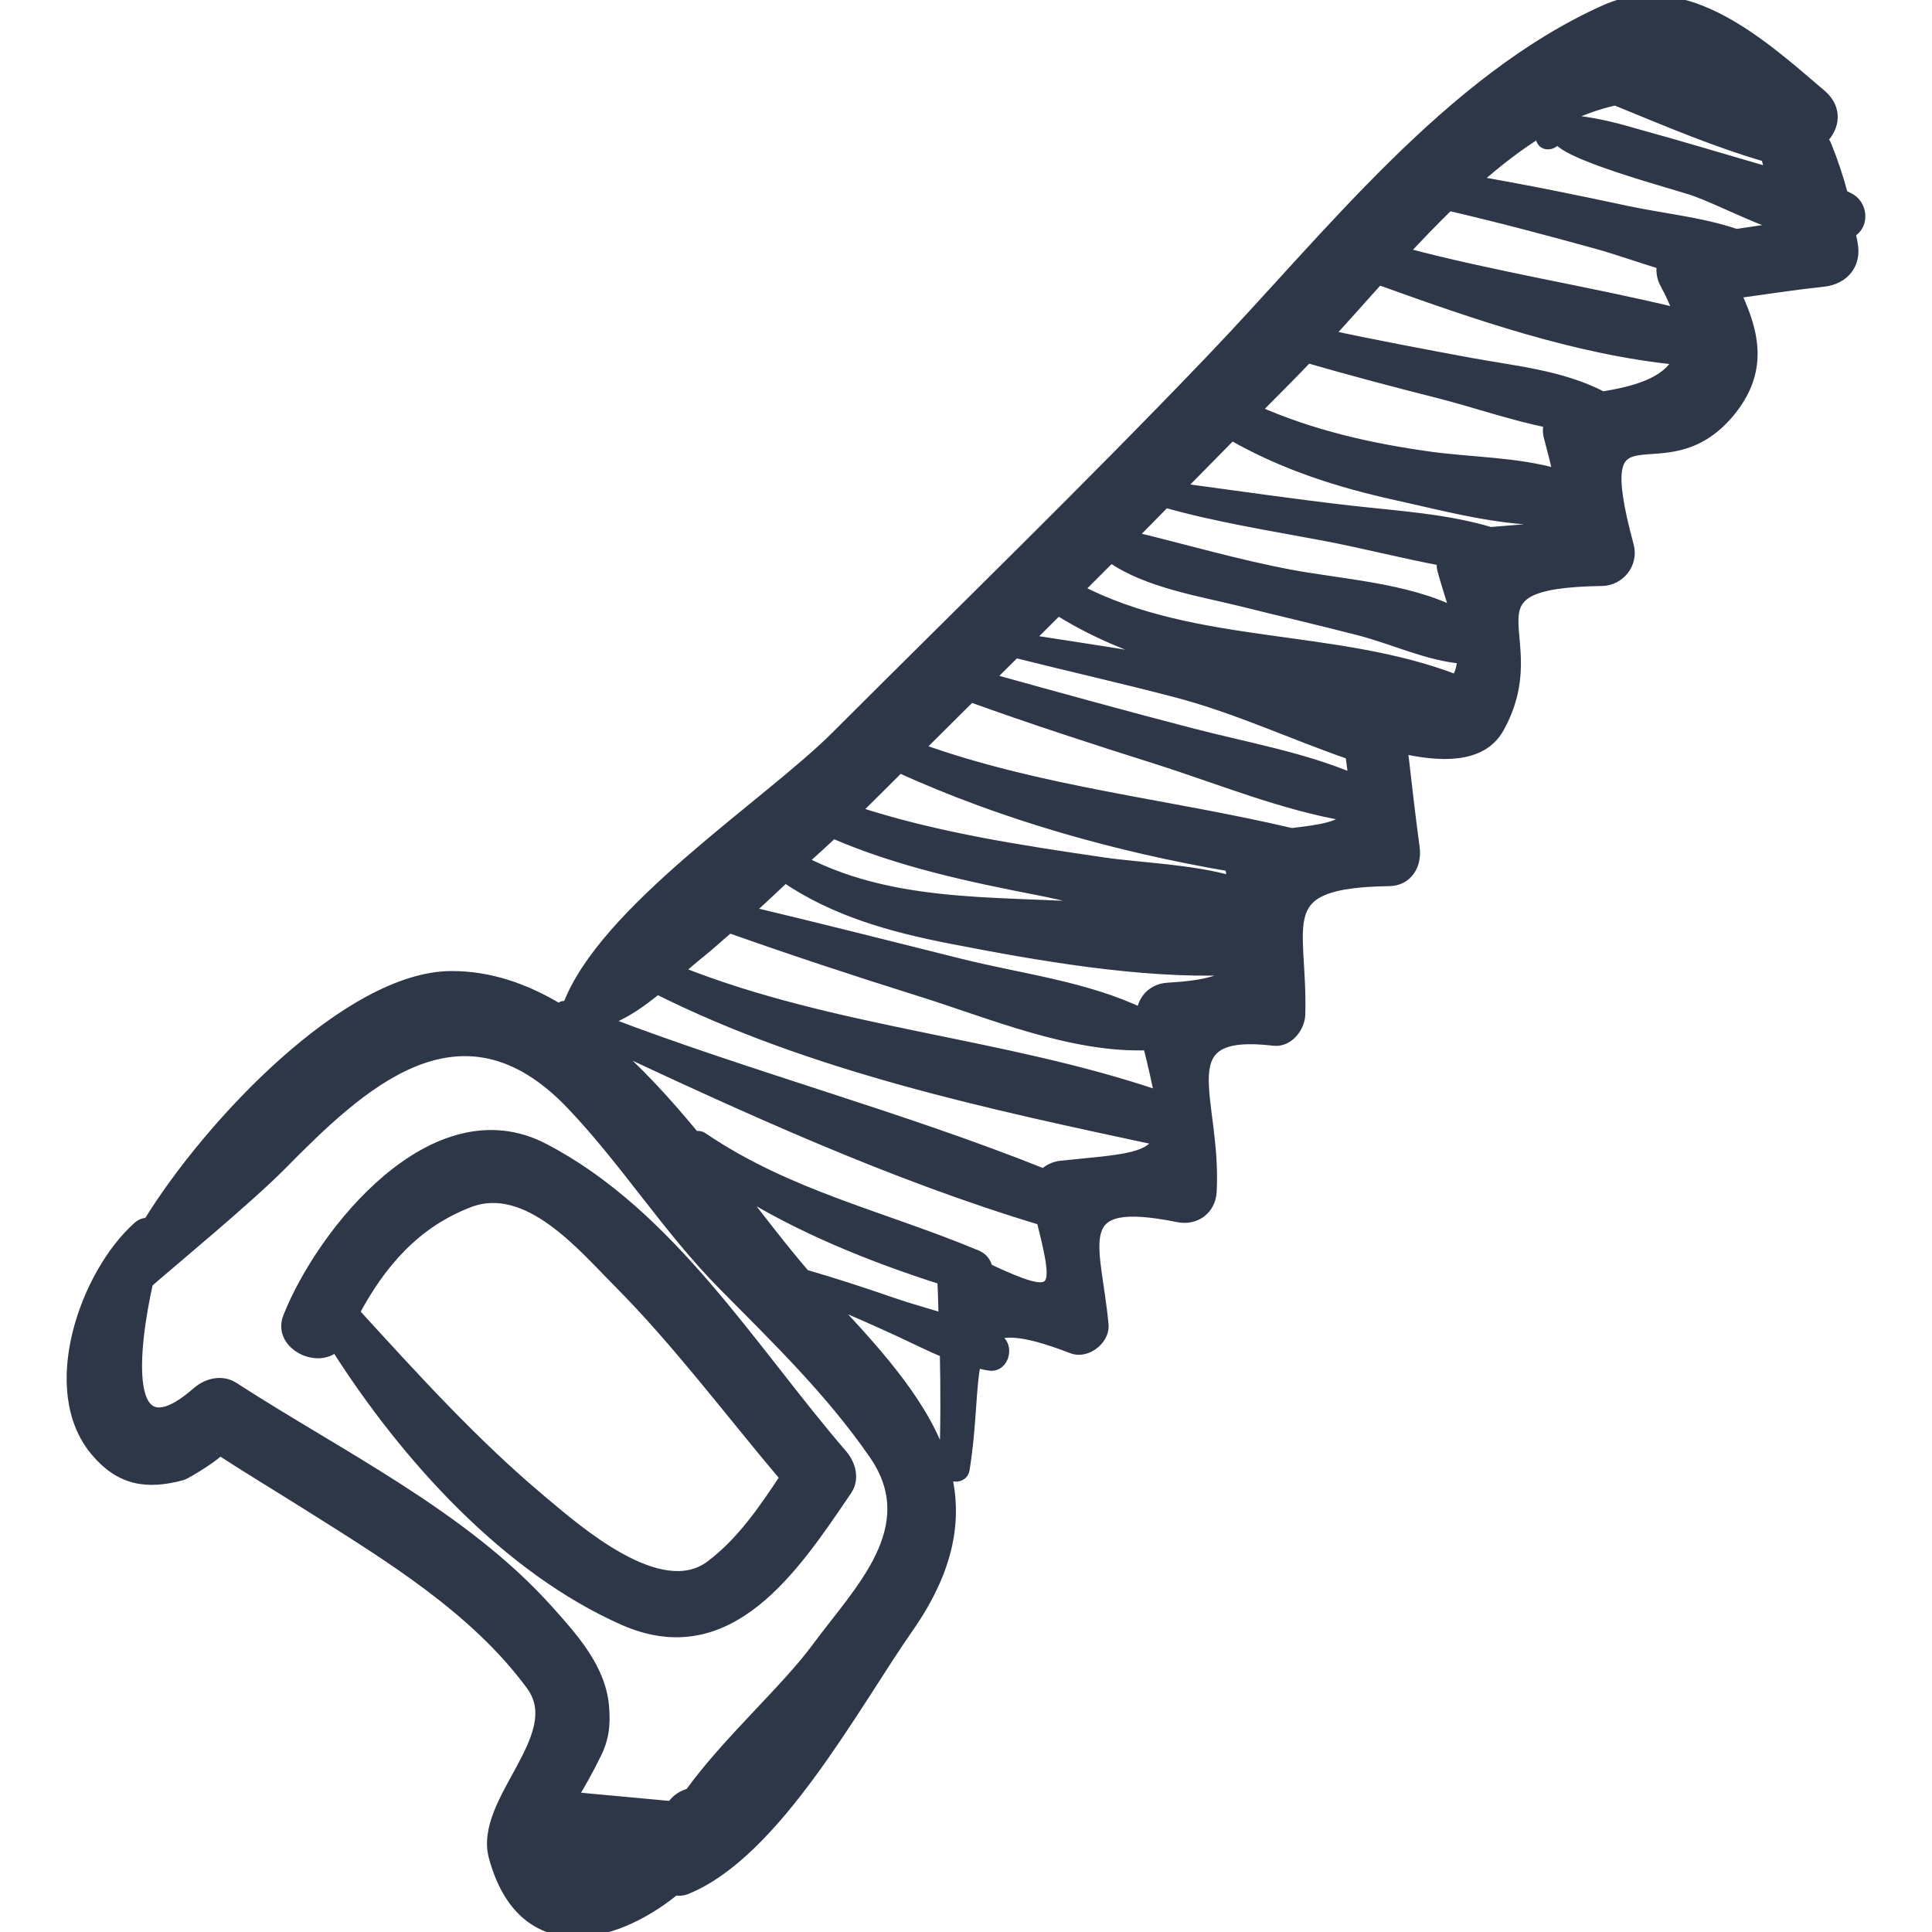
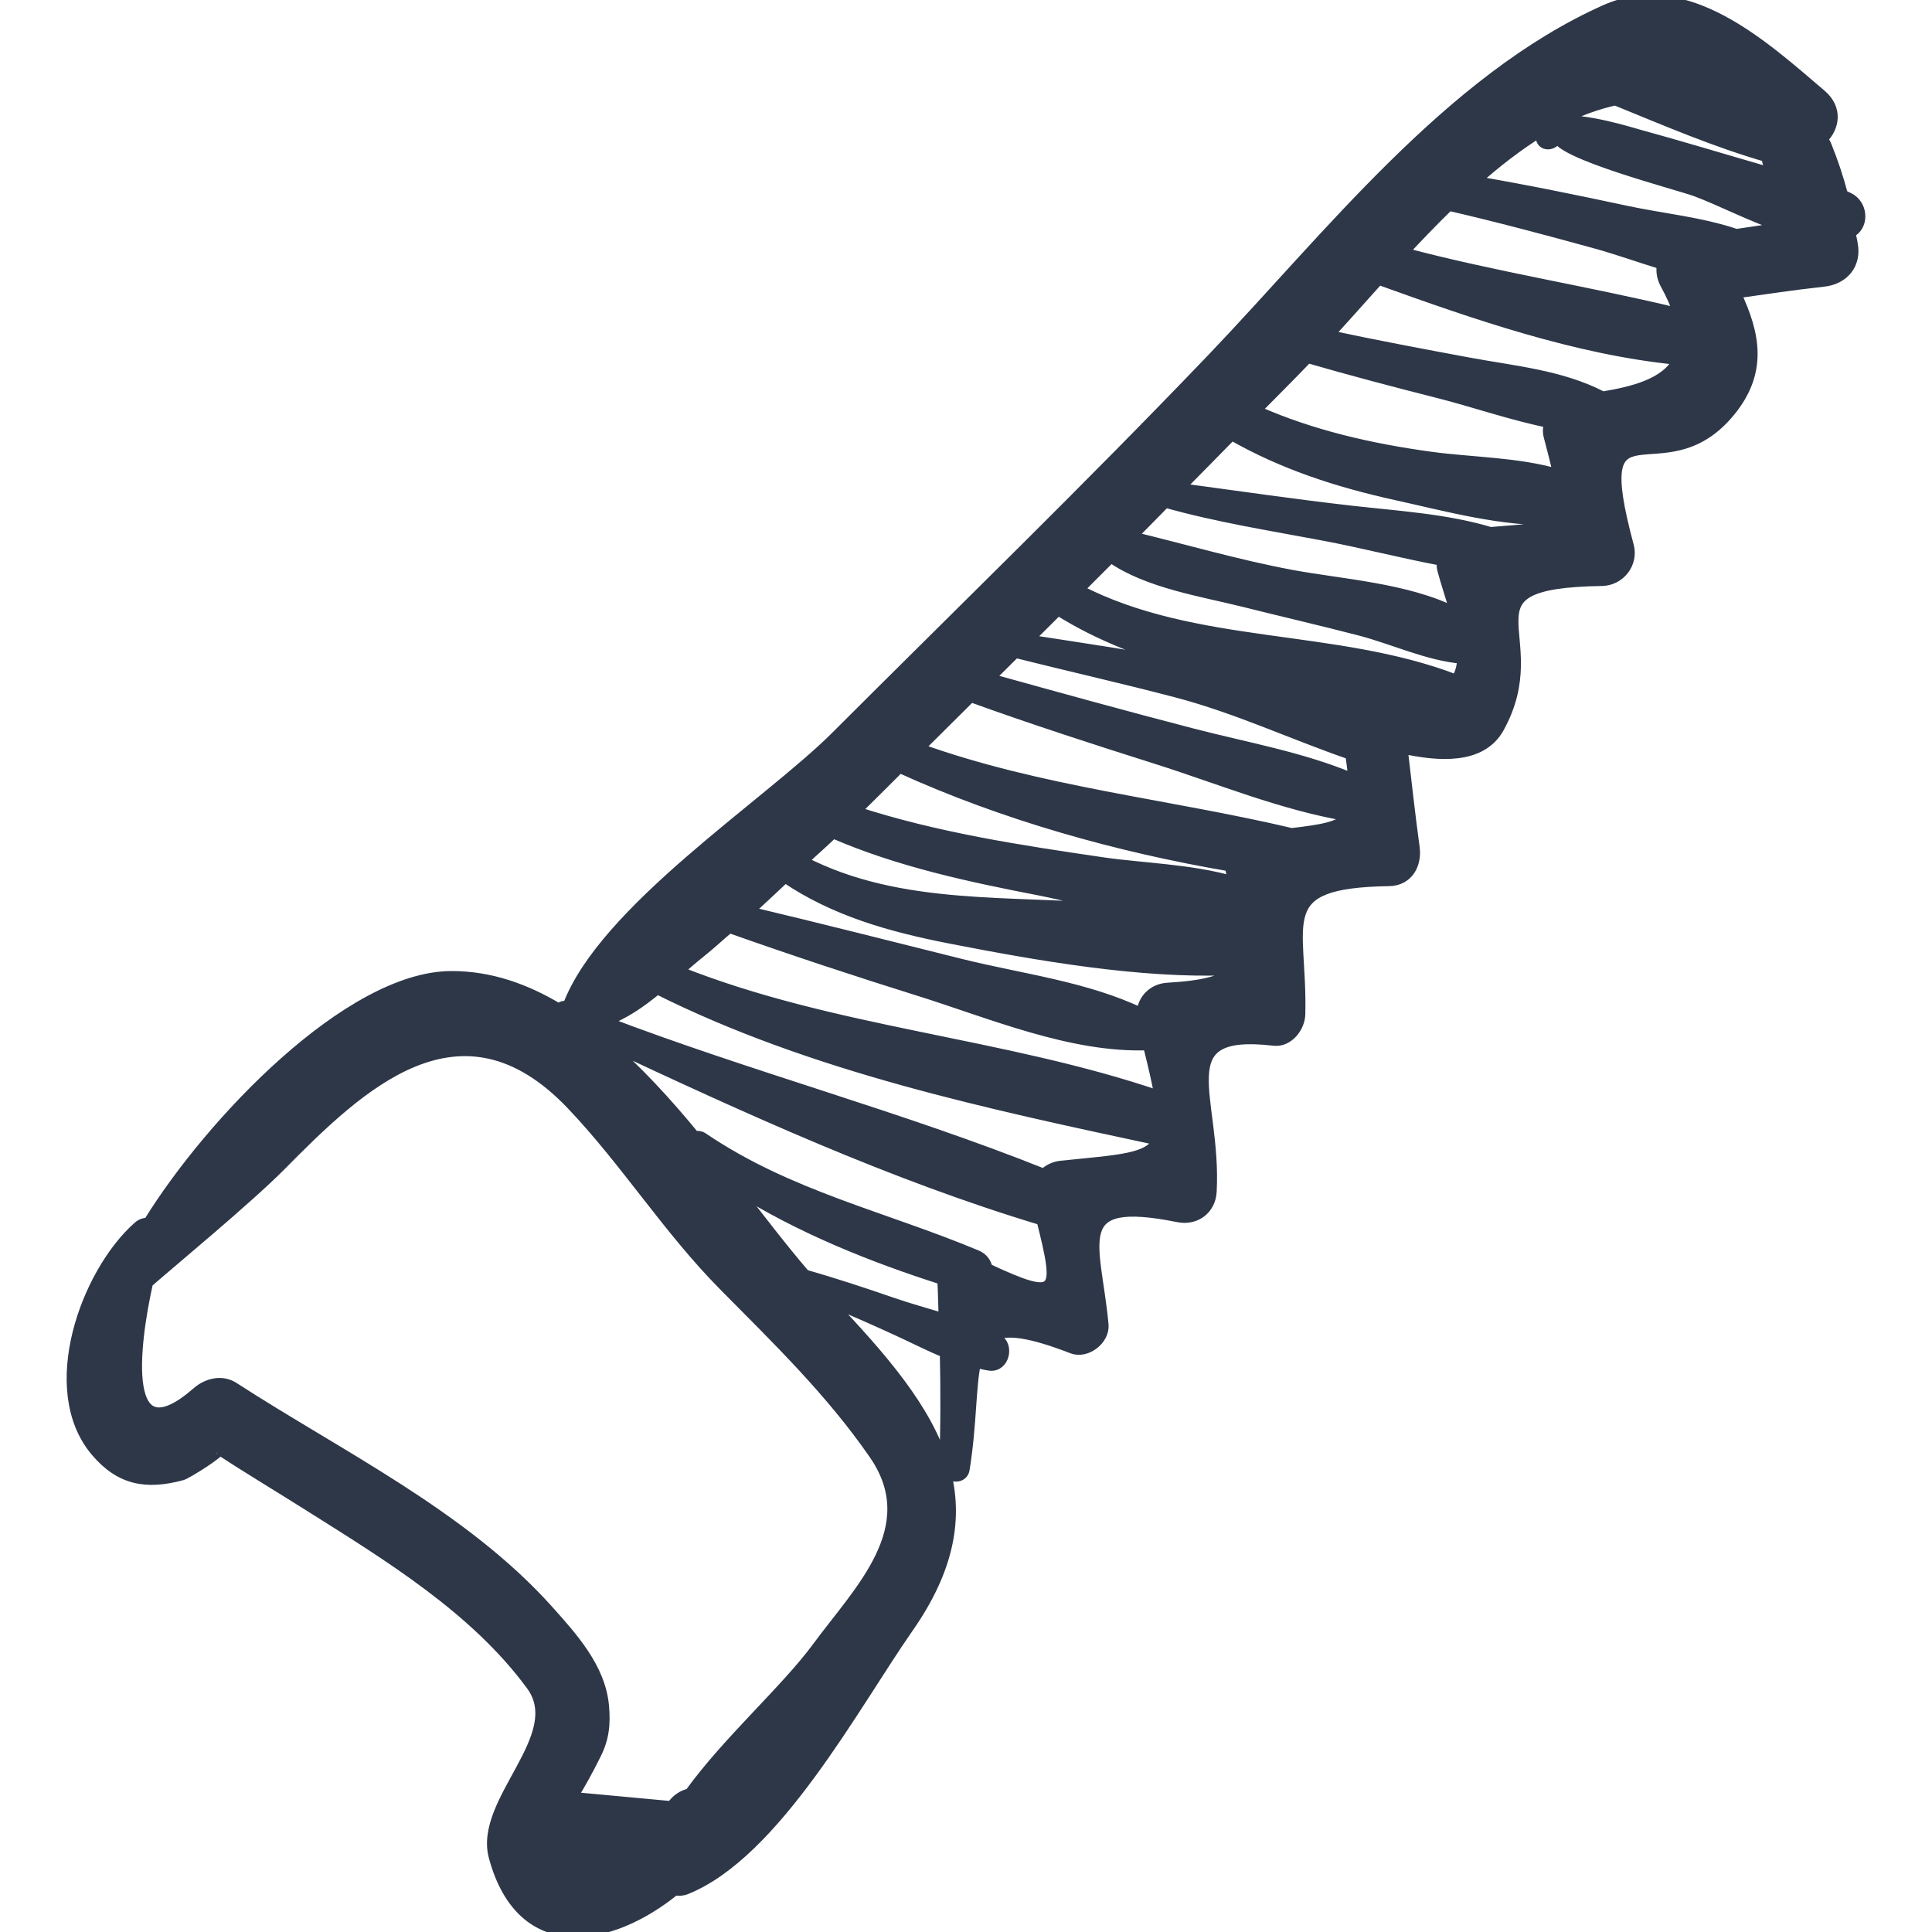
<svg xmlns="http://www.w3.org/2000/svg" fill="#2d3748" version="1.1" id="Capa_1" width="800px" height="800px" viewBox="0 0 192.597 192.597" xml:space="preserve" stroke="#2d3748">
  <g id="SVGRepo_bgCarrier" stroke-width="0" />
  <g id="SVGRepo_tracerCarrier" stroke-linecap="round" stroke-linejoin="round" />
  <g id="SVGRepo_iconCarrier">
    <g>
      <g>
        <path d="M184.559,19.847c-0.255-0.171-0.56-0.281-0.837-0.427c-0.436-1.654-0.972-3.28-1.621-4.877 c-0.092-0.275-0.253-0.462-0.391-0.679c1.172-1.183,1.515-3.028-0.156-4.45c-5.641-4.797-13.438-12.055-21.539-8.438 c-15.527,6.934-27.679,22.713-39.188,34.744c-12.259,12.815-24.988,25.165-37.532,37.701C76.546,80.164,60.1,90.742,56.56,100.358 c-0.027-0.011-0.055-0.021-0.082-0.032c-0.312-0.127-0.558,0.02-0.745,0.232c-3.342-2.013-6.904-3.273-10.758-3.256 c-10.202,0.044-24.033,14.578-30.207,24.599c-0.332-0.021-0.684,0.076-1.007,0.361c-5.226,4.629-9.449,16.246-4.233,22.427 c2.434,2.884,5.065,3.342,8.626,2.379c0.48-0.13,3.998-2.334,3.682-2.54c2.956,1.923,5.984,3.741,8.967,5.622 c7.894,4.976,16.549,10.238,22.147,17.869c3.733,5.088-5.246,11.511-3.727,17.098c2.806,10.323,11.735,8.478,18.06,3.326 c0.354,0.072,0.73,0.066,1.123-0.092c8.931-3.592,16.781-18.374,22.152-26.066c4.153-5.947,4.956-11.022,3.684-15.771 c0.31,0.844,1.754,0.996,1.92-0.039c0.729-4.549,0.602-8.236,1.13-10.631c0.467,0.107,0.931,0.246,1.403,0.299 c1.437,0.162,1.945-2.051,0.727-2.679c-0.168-0.086-0.354-0.147-0.524-0.229c1.363-0.751,3.716-0.453,7.981,1.202 c1.426,0.553,3.271-0.874,3.13-2.384c-0.77-8.244-3.663-12.952,7.433-10.712c1.739,0.351,3.249-0.754,3.346-2.55 c0.51-9.478-4.653-16.314,6.198-15.043c1.456,0.172,2.606-1.329,2.638-2.639c0.229-9.309-3.06-13.091,8.854-13.272 c1.885-0.029,2.777-1.654,2.546-3.342c-0.45-3.289-0.809-6.576-1.194-9.862c3.563,0.782,7.851,1.118,9.615-2.064 c5.185-9.344-4.804-14.415,10.25-14.655c1.807-0.029,3.151-1.749,2.676-3.512c-4.239-15.721,3.328-5.216,10.043-13.286 c3.36-4.037,2.547-7.827,0.649-11.872c2.835-0.386,5.58-0.822,8.734-1.164c2.021-0.219,3.298-1.739,2.891-3.795 c-0.049-0.363-0.155-0.711-0.213-1.071C185.782,22.561,185.747,20.643,184.559,19.847z M161.11,9.986 c0.045,0.026,0.052,0.074,0.104,0.095c4.858,1.984,9.836,4.116,14.907,5.576c0.028,0.174,0.006,0.33,0.07,0.515 c0.142,0.335,0.24,0.682,0.369,1.021c-0.222-0.058-0.461-0.108-0.675-0.17c-4.229-1.221-8.439-2.5-12.685-3.664 c-0.724-0.199-5.057-1.559-7.654-1.344C157.363,11.072,159.221,10.395,161.11,9.986z M116.175,50.11 c5.158,1.456,10.479,2.294,15.743,3.286c3.914,0.738,7.861,1.763,11.823,2.505c-0.013,0.279-0.054,0.55,0.028,0.858 c0.333,1.264,0.846,2.763,1.273,4.272c-4.805-2.429-11.457-2.818-16.361-3.74c-5.363-1.008-10.57-2.536-15.827-3.809 C113.971,52.368,115.062,51.227,116.175,50.11z M105.477,60.848c4.184,2.643,8.818,4.34,13.655,5.699 c-5.619-1.157-11.341-1.959-16.586-2.781C103.527,62.796,104.499,61.818,105.477,60.848z M89.677,76.55 c10.344,4.713,21.757,7.915,32.997,9.828c0.012,0.139-0.026,0.258,0.006,0.403c0.083,0.373,0.161,0.718,0.239,1.068 c-4.188-1.219-9.114-1.321-12.98-1.887c-8.299-1.214-16.647-2.485-24.618-5.084C86.789,79.443,88.223,77.997,89.677,76.55z M83.05,83.076c6.529,2.837,13.577,4.339,20.563,5.695c2.417,0.469,5.114,1.187,7.896,1.896 c-10.612-1.019-21.653,0.23-31.454-4.823C81.046,84.911,82.069,84.019,83.05,83.076z M81.46,164.189 c-3.146,4.279-8.93,9.345-12.719,14.593c-0.673,0.16-1.317,0.538-1.8,1.269c-3.286-0.306-6.571-0.609-9.856-0.914 c0.819-1.335,1.576-2.706,2.27-4.111c0.879-1.687,1.017-3.132,0.855-4.959c-0.339-3.807-3.146-6.885-5.571-9.591 c-8.445-9.418-20.856-15.408-31.331-22.192c-1.19-0.771-2.665-0.396-3.661,0.473c-7.621,6.646-6.33-4.444-4.89-10.886 c2.107-1.851,9.973-8.351,13.25-11.665c7.797-7.886,17.875-17.705,28.95-6.074c5.437,5.71,9.575,12.374,15.148,18.011 c5.338,5.399,10.701,10.581,15.034,16.868C92.172,152.312,85.595,158.566,81.46,164.189z M94.072,131.421 c-1.717-0.523-3.454-0.998-5.098-1.566c-2.89-0.999-5.79-1.952-8.724-2.796c-2.2-2.558-4.482-5.548-6.867-8.62 c6.277,3.983,13.56,6.904,20.571,9.14c0.002,0.021-0.014,0.032-0.013,0.054C94.015,128.905,94.024,130.157,94.072,131.421z M94.121,146.122c-1.648-5.625-6.183-10.813-11.544-16.465c2.288,0.936,4.549,1.938,6.801,2.971 c1.557,0.713,3.165,1.537,4.812,2.225C94.269,138.594,94.276,142.331,94.121,146.122z M98.451,126.449 c-0.11-0.544-0.438-1.059-1.074-1.325c-9.334-3.904-18.753-5.929-27.29-11.717c-0.271-0.183-0.556-0.203-0.814-0.125 c-2.812-3.42-5.795-6.686-8.986-9.39c14.125,6.621,28.66,13.275,43.54,17.748C105.684,129.018,105.55,129.757,98.451,126.449z M105.769,116.209c-0.688,0.071-1.268,0.379-1.727,0.794c-14.313-5.728-29.322-9.685-43.749-15.199 c1.887-0.639,3.587-1.839,5.228-3.185c15.438,7.735,33.188,11.477,49.921,15.062C114.458,115.538,111.542,115.613,105.769,116.209 z M67.659,96.807c0.71-0.618,1.418-1.234,2.136-1.808c0.994-0.796,1.934-1.668,2.908-2.491c6.253,2.213,12.542,4.295,18.878,6.276 c7.221,2.26,15.233,5.699,22.859,5.416c0.51,2.032,0.896,3.685,1.132,5.041C99.858,103.882,83.136,102.97,67.659,96.807z M116.378,98.468c-1.438,0.084-2.501,1.169-2.569,2.531c-5.556-2.673-12.054-3.431-18.017-4.917 c-7.053-1.758-14.091-3.551-21.158-5.23c1.24-1.082,2.421-2.239,3.633-3.357c4.91,3.336,10.49,4.91,16.515,6.085 c8.729,1.702,18.948,3.487,27.784,3.139c0.2-0.008,0.366-0.059,0.532-0.11C122.09,97.728,120.07,98.253,116.378,98.468z M128.76,83.051c-12.486-2.936-25.063-4.12-37.12-8.45c1.711-1.708,3.425-3.406,5.139-5.105c6.11,2.211,12.291,4.212,18.487,6.171 c6.217,1.966,12.642,4.64,19.113,5.707C133.58,82.385,131.893,82.69,128.76,83.051z M118.906,73.119 c-6.77-1.757-13.509-3.62-20.247-5.493c0.178-0.175,0.355-0.354,0.532-0.528c0.679-0.67,1.352-1.345,2.029-2.016 c5.358,1.347,10.75,2.558,16.095,3.964c5.992,1.576,11.519,4.184,17.299,6.18c0.127,0.905,0.231,1.705,0.294,2.396 C129.857,75.474,124.176,74.487,118.906,73.119z M145.143,67.746c-12.063-4.65-25.946-2.941-37.593-8.961 c1.069-1.062,2.13-2.133,3.198-3.196c3.62,2.549,9.213,3.412,13.051,4.373c3.902,0.978,7.822,1.881,11.718,2.892 c3.381,0.878,6.775,2.514,10.253,2.815C145.726,66.466,145.55,67.184,145.143,67.746z M148.578,53.041 c-4.393-1.32-9.217-1.609-13.729-2.117c-5.767-0.65-11.497-1.495-17.242-2.266c1.736-1.744,3.449-3.514,5.181-5.262 c5.135,2.935,10.598,4.696,16.431,5.98c4.954,1.09,10.688,2.673,15.925,2.459C154.227,52.728,152.173,52.721,148.578,53.041z M142.583,45.525c-5.95-0.817-11.869-2.162-17.358-4.607c1.594-1.62,3.209-3.217,4.784-4.859c0.115-0.12,0.232-0.247,0.349-0.369 c4.295,1.246,8.616,2.386,12.952,3.483c3.633,0.92,7.353,2.229,11.096,2.981c-0.103,0.447-0.141,0.905-0.024,1.34 c0.398,1.498,0.707,2.719,0.935,3.759C151.264,46.062,146.678,46.089,142.583,45.525z M159.743,39.533 c-0.02-0.012-0.03-0.03-0.052-0.041c-4.056-2.104-8.773-2.522-13.236-3.348c-4.67-0.865-9.332-1.746-13.975-2.733 c1.604-1.759,3.259-3.63,4.959-5.519c9.499,3.421,19.725,6.994,29.833,7.981C166.064,38.233,162.768,39.033,159.743,39.533z M139.923,25.168c1.472-1.591,2.98-3.155,4.518-4.654c4.909,1.137,9.776,2.434,14.633,3.772c2.082,0.574,4.323,1.374,6.604,2.075 c-0.118,0.616-0.046,1.289,0.328,1.969c0.584,1.063,1.003,2.017,1.289,2.881C158.22,29.015,148.986,27.583,139.923,25.168z M173.084,23.329c-3.484-1.192-7.441-1.568-10.946-2.319c-5.001-1.071-10.007-2.096-15.046-2.961 c2.125-1.887,4.309-3.578,6.55-4.952c-0.057,0.205-0.081,0.432-0.034,0.708c0.16,0.935,1.573,0.667,1.599-0.216 c-0.049,1.721,12.15,4.866,13.854,5.502c2.427,0.906,5.53,2.525,8.606,3.558C176.139,22.874,174.6,23.108,173.084,23.329z" />
-         <path d="M83.975,145.007c-9.064-10.512-17.109-23.954-29.756-30.536c-10.938-5.693-22.132,8.337-25.501,16.812 c-1.084,2.729,2.91,4.709,4.735,2.963c7.026,11.056,17.107,22.144,28.698,27.269c10.596,4.685,17.103-5.332,22.283-12.952 C85.208,147.423,84.798,145.962,83.975,145.007z M70.814,156.068c-5.018,3.758-13.306-3.559-16.78-6.469 c-6.789-5.685-12.728-12.249-18.687-18.77c2.585-4.824,5.991-8.872,11.417-10.957c5.824-2.237,11.342,4.442,14.781,7.895 c6.044,6.069,11.174,12.981,16.704,19.512C76.119,150.493,73.919,153.743,70.814,156.068z" />
      </g>
    </g>
  </g>
</svg>